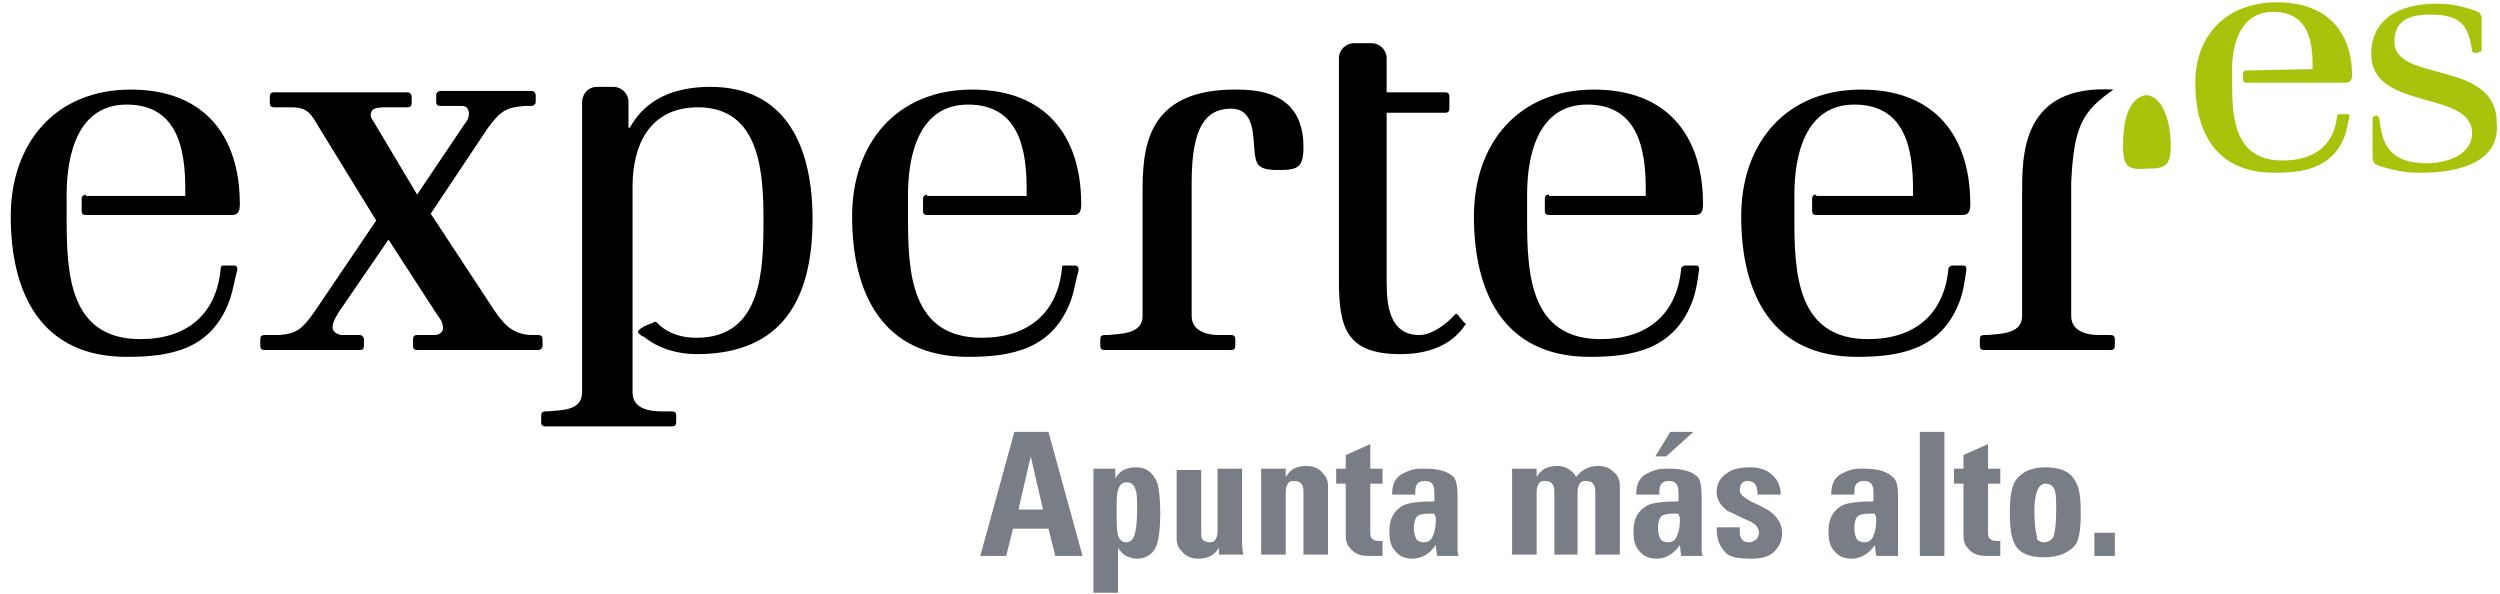
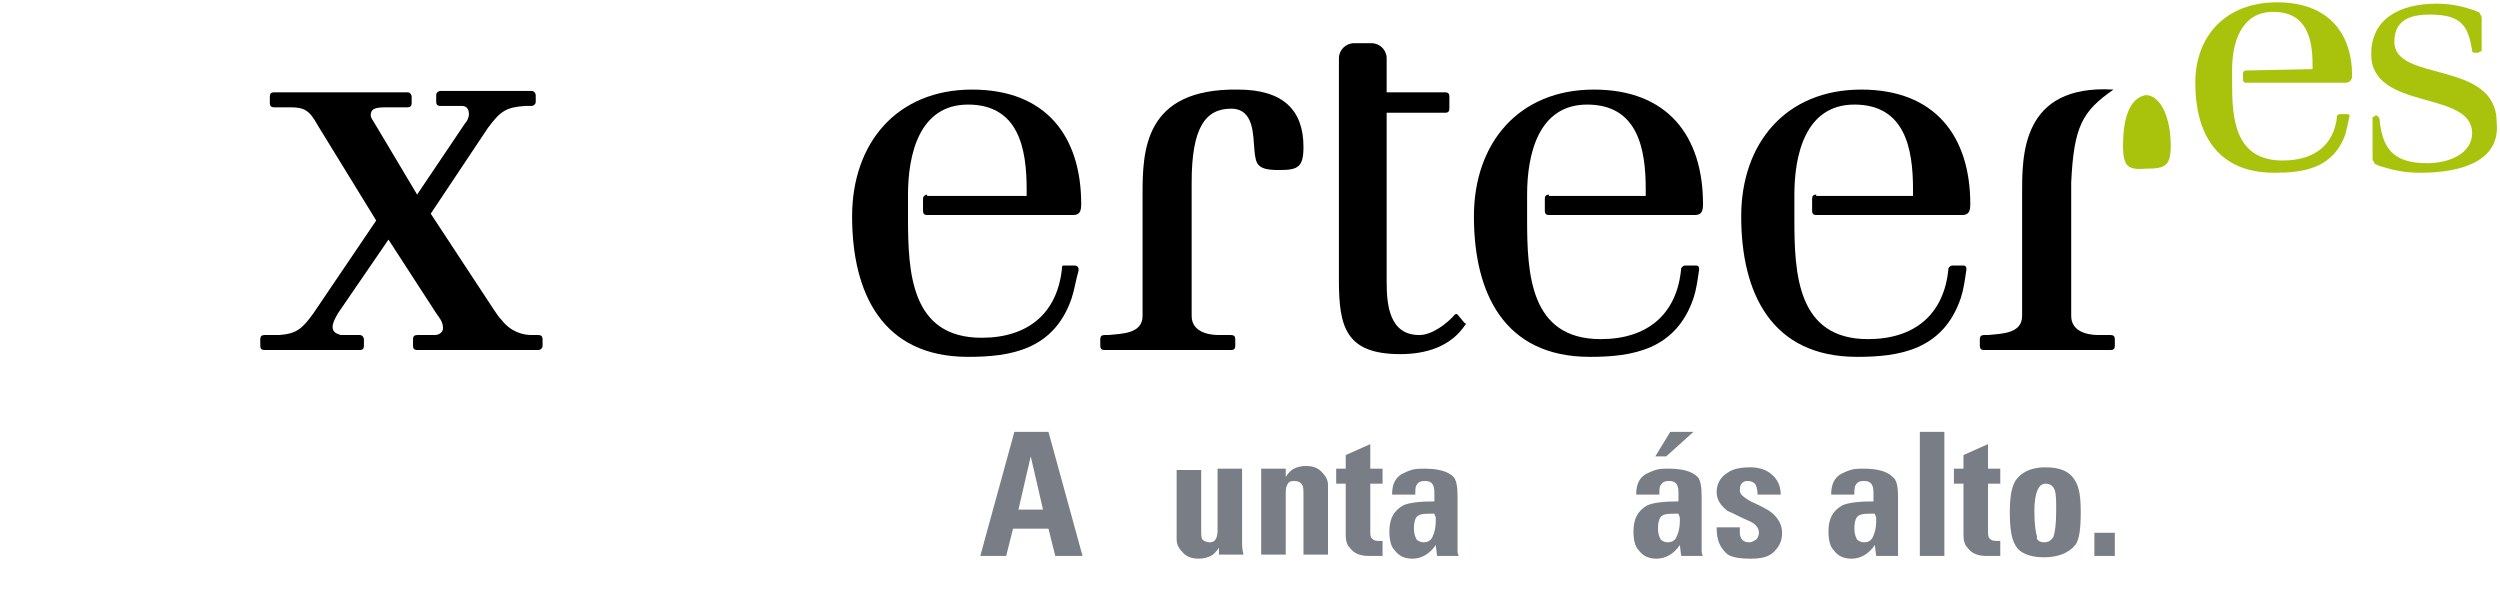
<svg xmlns="http://www.w3.org/2000/svg" xmlns:ns1="http://www.bohemiancoding.com/sketch/ns" width="160px" height="38px" viewBox="0 0 160 38" version="1.1">
  <title>b2c_es_claim_rgb</title>
  <desc>Created with Sketch.</desc>
  <defs />
  <g id="Page-3" stroke="none" stroke-width="1" fill="none" fill-rule="evenodd" ns1:type="MSPage">
    <g id="b2c_es_claim_rgb" ns1:type="MSLayerGroup" transform="translate(-0.098, -1.19)">
      <g id="Group" ns1:type="MSShapeGroup">
        <g id="Layer_1" transform="translate(0, 0.727)">
          <path d="M137.455,6.545 C136.32,6.72 135.971,8.204 135.971,9.775 C135.971,11.171 136.32,11.345 137.455,11.258 C138.676,11.258 139.025,11.084 139.025,9.775 C139.025,8.204 138.502,6.633 137.455,6.545" id="Shape" fill="#A9C30D" />
          <path d="M135.36,6.196 C129.425,5.847 129.513,10.473 129.513,12.916 L129.513,20.684 C129.513,21.818 128.204,21.818 127.331,21.905 L127.069,21.905 C126.895,21.905 126.807,21.993 126.807,22.167 L126.807,22.604 C126.807,22.778 126.895,22.865 127.069,22.865 L135.185,22.865 C135.36,22.865 135.447,22.778 135.447,22.604 L135.447,22.167 C135.447,21.993 135.36,21.905 135.185,21.905 L134.4,21.905 C133.615,21.905 132.655,21.644 132.655,20.684 L132.655,16.233 L132.655,12.131 C132.829,8.553 133.353,7.593 135.36,6.196" id="Shape" fill="#000000" />
          <path d="M116.335,12.916 C116.16,12.916 116.073,13.004 116.073,13.178 L116.073,13.964 C116.073,14.138 116.16,14.225 116.335,14.225 L125.673,14.225 C126.109,14.225 126.196,13.964 126.196,13.527 C126.196,9.164 123.927,6.196 119.215,6.196 C114.415,6.196 111.535,9.6 111.535,14.313 C111.535,19.2 113.455,23.302 118.953,23.302 C121.658,23.302 124.451,22.865 125.585,19.549 C125.76,19.025 125.847,18.415 125.935,17.804 C125.935,17.804 126.022,17.455 125.76,17.455 L125.062,17.455 C124.887,17.455 124.8,17.629 124.8,17.629 C124.538,20.596 122.618,22.167 119.651,22.167 C115.113,22.167 114.938,17.978 114.938,14.487 L114.938,14.225 L114.938,14.225 L114.938,13.091 L114.938,13.091 L114.938,12.916 C114.938,10.385 115.636,7.156 118.778,7.156 C122.007,7.156 122.531,9.949 122.531,12.567 L122.531,13.004 L116.335,13.004 L116.335,12.916 L116.335,12.916 Z" id="Shape" fill="#000000" />
          <path d="M99.229,12.916 C99.055,12.916 98.967,13.004 98.967,13.178 L98.967,13.964 C98.967,14.138 99.055,14.225 99.229,14.225 L108.567,14.225 C109.004,14.225 109.091,13.964 109.091,13.527 C109.091,9.164 106.822,6.196 102.109,6.196 C97.309,6.196 94.429,9.6 94.429,14.313 C94.429,19.2 96.349,23.302 101.847,23.302 C104.553,23.302 107.345,22.865 108.48,19.549 C108.655,19.025 108.742,18.415 108.829,17.804 C108.829,17.804 108.916,17.455 108.655,17.455 L107.956,17.455 C107.782,17.455 107.695,17.629 107.695,17.629 C107.433,20.596 105.513,22.167 102.545,22.167 C98.007,22.167 97.833,17.978 97.833,14.487 L97.833,14.225 L97.833,14.225 L97.833,13.091 L97.833,13.091 L97.833,12.916 C97.833,10.385 98.531,7.156 101.673,7.156 C104.902,7.156 105.425,9.949 105.425,12.567 L105.425,13.004 L99.229,13.004 L99.229,12.916 L99.229,12.916 Z" id="Shape" fill="#000000" />
          <path d="M93.818,21.12 C93.731,21.033 93.469,20.684 93.382,20.596 C93.295,20.509 93.207,20.596 93.207,20.596 C92.684,21.207 91.724,21.905 90.938,21.905 C89.018,21.905 88.844,19.985 88.844,18.502 L88.844,7.68 L92.596,7.68 C92.771,7.68 92.858,7.593 92.858,7.418 L92.858,6.633 C92.858,6.458 92.771,6.371 92.596,6.371 L88.844,6.371 L88.844,4.189 C88.844,3.665 88.407,3.229 87.884,3.229 L86.749,3.229 C86.225,3.229 85.789,3.665 85.789,4.189 L85.789,18.415 C85.789,21.382 86.225,23.127 89.716,23.127 C91.287,23.127 92.945,22.691 93.905,21.207 C93.905,21.295 93.993,21.207 93.818,21.12" id="Shape" fill="#000000" />
          <path d="M79.331,6.196 C73.309,6.109 73.222,10.124 73.222,12.916 L73.222,20.684 C73.222,21.818 71.913,21.818 71.04,21.905 L70.778,21.905 C70.604,21.905 70.516,21.993 70.516,22.167 L70.516,22.604 C70.516,22.778 70.604,22.865 70.778,22.865 L78.895,22.865 C79.069,22.865 79.156,22.778 79.156,22.604 L79.156,22.167 C79.156,21.993 79.069,21.905 78.895,21.905 L78.109,21.905 C77.324,21.905 76.364,21.644 76.364,20.684 L76.364,16.233 L76.364,12.131 C76.364,8.64 77.236,7.418 78.895,7.418 C80.378,7.418 80.291,9.164 80.378,10.036 C80.465,10.996 80.553,11.345 81.949,11.345 C83.171,11.345 83.52,11.171 83.52,9.862 C83.52,7.505 82.211,6.196 79.331,6.196" id="Shape" fill="#000000" />
          <path d="M59.433,12.916 C59.345,12.916 59.171,13.004 59.171,13.178 L59.171,13.964 C59.171,14.138 59.258,14.225 59.433,14.225 L68.771,14.225 C69.207,14.225 69.295,13.964 69.295,13.527 C69.295,9.164 67.025,6.196 62.313,6.196 C57.513,6.196 54.633,9.6 54.633,14.313 C54.633,19.2 56.553,23.302 62.051,23.302 C64.756,23.302 67.549,22.865 68.684,19.549 C68.858,19.025 68.945,18.415 69.12,17.804 C69.12,17.804 69.207,17.455 68.858,17.455 L68.16,17.455 C68.073,17.455 68.073,17.542 68.073,17.542 C67.811,20.509 65.891,22.08 62.924,22.08 C58.385,22.08 58.211,17.891 58.211,14.4 L58.211,14.138 L58.211,14.138 L58.211,13.091 L58.211,13.091 L58.211,12.916 C58.211,10.385 58.909,7.156 62.051,7.156 C65.28,7.156 65.804,9.949 65.804,12.567 L65.804,13.004 L59.433,13.004 L59.433,12.916 L59.433,12.916 Z" id="Shape" fill="#000000" />
-           <path d="M41.018,21.556 C40.931,21.644 40.844,21.731 41.105,21.905 C41.193,21.993 41.193,21.993 41.28,21.993 C42.24,22.778 43.462,23.127 44.684,23.127 C50.269,23.127 52.102,19.462 52.102,14.487 C52.102,10.036 50.531,6.022 45.556,6.022 C43.375,6.022 41.455,6.72 40.407,8.64 L40.32,8.64 L40.32,6.982 C40.32,6.458 39.884,6.022 39.36,6.022 L38.313,6.022 C37.789,6.022 37.44,6.371 37.353,6.895 L37.353,25.571 C37.353,26.793 35.956,26.705 35.084,26.793 L34.996,26.793 C34.822,26.793 34.735,26.88 34.735,27.055 L34.735,27.491 C34.735,27.665 34.822,27.753 34.996,27.753 L43.113,27.753 C43.287,27.753 43.375,27.665 43.375,27.491 L43.375,27.055 C43.375,26.88 43.287,26.793 43.113,26.793 L42.502,26.793 C41.629,26.793 40.582,26.618 40.582,25.571 L40.582,12.393 C40.582,9.687 41.716,7.331 44.771,7.331 C48.785,7.331 48.96,11.607 48.96,14.575 C48.96,17.716 48.873,22.08 44.684,22.08 C43.724,22.08 42.938,21.818 42.327,21.295 C42.24,21.207 42.153,21.12 42.153,21.12 C42.065,21.033 41.978,21.033 41.891,21.12 C41.367,21.295 41.105,21.469 41.018,21.556" id="Shape" fill="#000000" />
          <path d="M34.56,21.905 L34.124,21.905 C33.6,21.905 32.815,21.731 32.204,20.945 C32.029,20.771 31.855,20.509 31.68,20.247 L27.665,14.138 L31.331,8.64 C32.116,7.593 32.465,7.331 33.687,7.244 L34.124,7.244 C34.211,7.244 34.385,7.156 34.385,6.982 L34.385,6.545 C34.385,6.458 34.298,6.284 34.124,6.284 L34.124,6.284 L28.276,6.284 C28.189,6.284 28.015,6.371 28.015,6.545 L28.015,6.982 C28.015,7.156 28.102,7.244 28.276,7.244 L29.673,7.244 C29.935,7.244 30.109,7.418 30.109,7.767 C30.109,8.029 29.935,8.291 29.847,8.378 L26.793,12.916 L24.087,8.378 C24,8.204 23.825,8.029 23.825,7.855 C23.825,7.767 23.825,7.505 24.087,7.418 C24.262,7.331 24.611,7.331 24.96,7.331 L26.182,7.331 C26.356,7.331 26.444,7.244 26.444,7.069 L26.444,6.633 C26.444,6.545 26.356,6.371 26.182,6.371 L17.629,6.371 C17.455,6.371 17.367,6.458 17.367,6.633 L17.367,7.069 C17.367,7.244 17.455,7.331 17.629,7.331 L18.676,7.331 C19.549,7.331 19.898,7.505 20.422,8.465 L24.175,14.575 L20.16,20.509 C19.462,21.469 19.113,21.818 17.978,21.905 L17.018,21.905 C16.844,21.905 16.756,21.993 16.756,22.167 L16.756,22.604 C16.756,22.778 16.844,22.865 17.018,22.865 L23.127,22.865 C23.302,22.865 23.389,22.778 23.389,22.604 L23.389,22.167 C23.389,22.08 23.302,21.905 23.127,21.905 L21.905,21.905 C21.644,21.818 21.382,21.731 21.382,21.382 C21.382,21.207 21.469,20.945 21.731,20.509 L24.96,15.796 L28.015,20.509 C28.189,20.771 28.451,21.033 28.451,21.469 C28.451,21.731 28.189,21.905 27.927,21.905 L26.793,21.905 C26.618,21.905 26.531,21.993 26.531,22.167 L26.531,22.604 C26.531,22.778 26.618,22.865 26.793,22.865 L34.56,22.865 C34.647,22.865 34.822,22.778 34.822,22.604 L34.822,22.167 C34.822,21.993 34.735,21.905 34.56,21.905" id="Shape" fill="#000000" />
-           <path d="M5.585,12.916 C5.498,12.916 5.324,13.004 5.324,13.178 L5.324,13.964 C5.324,14.138 5.411,14.225 5.585,14.225 L14.924,14.225 C15.36,14.225 15.447,13.964 15.447,13.527 C15.447,9.164 13.178,6.196 8.465,6.196 C3.665,6.196 0.785,9.6 0.785,14.313 C0.785,19.2 2.705,23.302 8.204,23.302 C10.996,23.302 13.702,22.865 14.836,19.549 C15.011,19.025 15.098,18.415 15.273,17.804 C15.273,17.804 15.36,17.455 15.098,17.455 L14.4,17.455 C14.225,17.455 14.225,17.629 14.225,17.629 C13.964,20.596 12.044,22.167 9.076,22.167 C4.538,22.167 4.364,17.978 4.364,14.487 L4.364,14.225 L4.364,14.225 L4.364,13.091 L4.364,13.091 L4.364,12.916 C4.364,10.385 5.062,7.156 8.204,7.156 C11.433,7.156 11.956,9.949 11.956,12.567 L11.956,13.004 L5.585,13.004 L5.585,12.916 L5.585,12.916 Z" id="Shape" fill="#000000" />
          <path d="M143.825,4.975 C143.738,4.975 143.651,5.062 143.651,5.149 L143.651,5.585 C143.651,5.673 143.738,5.76 143.825,5.76 L144.785,5.76 L148.538,5.76 L150.196,5.76 C150.458,5.76 150.633,5.585 150.633,5.324 C150.633,2.531 149.062,0.611 145.833,0.611 C142.516,0.611 140.596,2.793 140.596,5.76 C140.596,8.902 141.905,11.52 145.658,11.52 C147.491,11.52 149.411,11.258 150.196,9.076 C150.284,8.727 150.371,8.378 150.458,7.942 C150.458,7.942 150.545,7.767 150.284,7.767 L149.847,7.767 C149.76,7.767 149.673,7.855 149.673,7.855 C149.498,9.775 148.189,10.735 146.182,10.735 C143.127,10.735 142.953,8.029 142.953,5.847 L142.953,5.673 L142.953,5.673 L142.953,4.975 L142.953,4.975 L142.953,4.887 C142.953,3.316 143.476,1.222 145.571,1.222 C147.753,1.222 148.102,2.967 148.102,4.625 L148.102,4.887 L143.825,4.975 L143.825,4.975 L143.825,4.975 L143.825,4.975 Z" id="Shape" fill="#A9C30D" />
          <path d="M154.996,11.52 C153.949,11.52 153.251,11.345 152.378,11.084 L152.204,10.996 C152.116,10.996 152.029,10.909 152.029,10.822 C151.942,10.735 151.942,10.647 151.942,10.56 L151.942,10.473 L151.942,8.029 C151.942,7.942 151.942,7.942 152.029,7.942 L152.116,7.855 L152.204,7.855 C152.204,7.855 152.291,7.855 152.291,7.942 L152.378,8.029 L152.378,8.029 C152.553,9.775 153.076,10.909 155.433,10.909 C156.829,10.909 158.313,10.298 158.313,8.989 C158.313,6.196 151.855,7.593 151.855,3.927 C151.855,1.658 153.687,0.698 156.044,0.698 C157.004,0.698 157.702,0.873 158.487,1.135 L158.662,1.222 C158.749,1.222 158.836,1.309 158.836,1.396 C158.924,1.484 158.924,1.571 158.924,1.658 L158.924,1.745 L158.924,3.665 C158.924,3.753 158.924,3.753 158.836,3.753 C158.836,3.753 158.749,3.84 158.662,3.84 L158.575,3.84 L158.4,3.84 L158.313,3.753 L158.313,3.665 C158.051,2.182 157.702,1.396 155.607,1.396 C154.211,1.396 153.338,1.833 153.338,3.142 C153.338,5.76 159.884,4.276 159.884,8.291 C160.145,10.822 157.527,11.52 154.996,11.52 L154.996,11.52 Z" id="Shape" fill="#A9C30D" />
          <g id="Group" transform="translate(62.836, 27.927)" fill="#797D86">
            <path d="M1.658,8.116 L0,8.116 L2.182,0.175 L4.364,0.175 L6.545,8.116 L4.8,8.116 L4.364,6.371 L2.095,6.371 L1.658,8.116 L1.658,8.116 Z M4.015,5.149 L3.229,1.745 L2.444,5.149 L4.015,5.149 L4.015,5.149 Z" id="Shape" />
-             <path d="M7.156,2.531 L8.64,2.531 L8.64,3.142 C8.815,2.88 8.989,2.705 9.164,2.618 C9.338,2.531 9.6,2.444 9.949,2.444 C10.647,2.444 11.084,2.793 11.345,3.491 C11.433,3.84 11.52,4.451 11.52,5.411 C11.52,6.284 11.433,6.895 11.345,7.244 C11.171,7.942 10.647,8.291 10.036,8.291 C9.775,8.291 9.513,8.204 9.338,8.116 C9.164,8.029 8.989,7.855 8.815,7.593 L8.815,10.473 L7.244,10.473 L7.244,2.531 L7.156,2.531 Z M9.338,7.244 C9.6,7.244 9.775,7.069 9.862,6.807 C9.949,6.545 10.036,6.022 10.036,5.236 C10.036,4.538 10.036,4.102 9.949,3.927 C9.862,3.578 9.687,3.404 9.338,3.404 C9.076,3.404 8.902,3.578 8.815,3.927 C8.727,4.102 8.727,4.625 8.727,5.236 C8.727,5.935 8.727,6.458 8.815,6.807 C8.902,7.069 9.076,7.244 9.338,7.244 L9.338,7.244 Z" id="Shape" />
            <path d="M15.273,8.116 L15.273,7.593 C15.098,7.855 14.924,8.029 14.749,8.116 C14.575,8.204 14.313,8.291 13.964,8.291 C13.615,8.291 13.265,8.204 13.004,7.942 C12.742,7.68 12.567,7.418 12.567,7.069 L12.567,2.618 L14.138,2.618 L14.138,6.458 C14.138,6.72 14.138,6.982 14.225,7.069 C14.313,7.156 14.487,7.244 14.662,7.244 C14.924,7.244 15.011,7.156 15.098,6.982 C15.185,6.807 15.185,6.633 15.185,6.371 L15.185,2.531 L16.756,2.531 L16.756,6.982 L16.756,7.331 C16.756,7.418 16.756,7.68 16.844,8.029 L15.273,8.029 L15.273,8.116 Z" id="Shape" />
            <path d="M19.549,2.531 L19.549,3.055 C19.724,2.793 19.898,2.618 20.073,2.531 C20.247,2.444 20.509,2.356 20.858,2.356 C21.207,2.356 21.556,2.444 21.818,2.705 C22.08,2.967 22.255,3.229 22.255,3.578 L22.255,8.029 L20.684,8.029 L20.684,4.189 C20.684,3.927 20.684,3.665 20.596,3.578 C20.509,3.404 20.335,3.316 20.073,3.316 C19.811,3.316 19.724,3.404 19.636,3.578 C19.549,3.753 19.549,3.927 19.549,4.189 L19.549,8.029 L17.978,8.029 L17.978,2.531 L19.549,2.531 L19.549,2.531 Z" id="Shape" />
            <path d="M22.778,3.491 L22.778,2.531 L23.389,2.531 L23.389,1.658 L24.96,0.96 L24.96,2.531 L25.745,2.531 L25.745,3.491 L24.96,3.491 L24.96,6.458 C24.96,6.72 24.96,6.895 25.047,6.982 C25.135,7.069 25.222,7.156 25.484,7.156 L25.745,7.156 L25.745,8.116 L25.222,8.116 L24.873,8.116 C24.262,8.116 23.913,7.942 23.651,7.593 C23.476,7.418 23.389,7.156 23.389,6.807 L23.389,3.491 L22.778,3.491 L22.778,3.491 Z" id="Shape" />
            <path d="M30.545,4.276 L30.545,7.069 L30.545,7.68 C30.545,7.855 30.545,8.029 30.633,8.116 L29.236,8.116 L29.149,7.418 C28.8,7.942 28.276,8.291 27.665,8.291 C27.142,8.291 26.793,8.116 26.531,7.767 C26.269,7.505 26.182,7.069 26.182,6.545 C26.182,5.76 26.444,5.236 27.055,4.887 C27.404,4.713 28.102,4.625 29.062,4.625 L29.062,4.189 C29.062,3.927 29.062,3.753 28.975,3.578 C28.887,3.404 28.713,3.316 28.451,3.316 C28.189,3.316 28.015,3.404 27.927,3.578 C27.84,3.665 27.84,3.927 27.84,4.189 L26.356,4.189 C26.356,3.578 26.531,3.142 26.967,2.88 C27.142,2.793 27.316,2.705 27.578,2.618 C27.84,2.531 28.102,2.531 28.451,2.531 C29.324,2.531 29.935,2.705 30.284,3.055 C30.458,3.229 30.545,3.665 30.545,4.276 L30.545,4.276 Z M29.062,5.411 C28.538,5.411 28.276,5.411 28.102,5.498 C27.84,5.585 27.753,5.935 27.753,6.371 C27.753,6.72 27.84,6.895 27.927,7.069 C28.015,7.156 28.189,7.244 28.364,7.244 C28.713,7.244 28.887,7.069 28.975,6.807 C29.062,6.633 29.149,6.284 29.149,5.935 L29.149,5.673 C29.149,5.585 29.062,5.498 29.062,5.411 L29.062,5.411 Z" id="Shape" />
-             <path d="M35.607,2.531 L35.607,3.055 C35.782,2.793 35.956,2.618 36.131,2.531 C36.305,2.444 36.567,2.356 36.916,2.356 C37.44,2.356 37.876,2.618 38.138,3.055 C38.487,2.618 38.924,2.356 39.535,2.356 C39.884,2.356 40.233,2.444 40.495,2.705 C40.756,2.88 40.931,3.229 40.931,3.578 L40.931,8.029 L39.36,8.029 L39.36,4.189 C39.36,3.927 39.36,3.665 39.273,3.578 C39.185,3.404 39.011,3.316 38.749,3.316 C38.487,3.316 38.4,3.404 38.313,3.578 C38.225,3.753 38.225,3.927 38.225,4.189 L38.225,8.029 L36.742,8.029 L36.742,4.189 C36.742,3.927 36.742,3.665 36.655,3.578 C36.567,3.404 36.393,3.316 36.131,3.316 C35.869,3.316 35.782,3.404 35.695,3.578 C35.607,3.753 35.607,3.927 35.607,4.189 L35.607,8.029 L34.036,8.029 L34.036,2.531 L35.607,2.531 L35.607,2.531 Z" id="Shape" />
            <path d="M46.167,4.276 L46.167,7.069 L46.167,7.68 C46.167,7.855 46.167,8.029 46.255,8.116 L44.858,8.116 L44.771,7.418 C44.422,7.942 43.898,8.291 43.287,8.291 C42.764,8.291 42.415,8.116 42.153,7.767 C41.891,7.505 41.804,7.069 41.804,6.545 C41.804,5.76 42.065,5.236 42.676,4.887 C43.025,4.713 43.724,4.625 44.684,4.625 L44.684,4.189 C44.684,3.927 44.684,3.753 44.596,3.578 C44.509,3.404 44.335,3.316 44.073,3.316 C43.811,3.316 43.636,3.404 43.549,3.578 C43.462,3.665 43.462,3.927 43.462,4.189 L41.978,4.189 C41.978,3.578 42.153,3.142 42.589,2.88 C42.764,2.793 42.938,2.705 43.2,2.618 C43.462,2.531 43.724,2.531 44.073,2.531 C44.945,2.531 45.556,2.705 45.905,3.055 C46.08,3.229 46.167,3.665 46.167,4.276 L46.167,4.276 Z M44.16,0.175 L45.644,0.175 L43.898,1.745 L43.2,1.745 L44.16,0.175 L44.16,0.175 Z M44.684,5.411 C44.16,5.411 43.898,5.411 43.724,5.498 C43.462,5.585 43.375,5.935 43.375,6.371 C43.375,6.72 43.462,6.895 43.549,7.069 C43.636,7.156 43.811,7.244 43.985,7.244 C44.335,7.244 44.509,7.069 44.596,6.807 C44.684,6.633 44.771,6.284 44.771,5.935 L44.771,5.673 C44.771,5.585 44.684,5.498 44.684,5.411 L44.684,5.411 Z" id="Shape" />
            <path d="M47.127,6.284 L48.611,6.284 L48.611,6.633 C48.611,6.72 48.611,6.807 48.698,6.982 C48.785,7.156 48.96,7.244 49.222,7.244 C49.396,7.244 49.484,7.156 49.658,7.069 C49.745,6.982 49.833,6.807 49.833,6.633 C49.833,6.284 49.571,6.022 49.135,5.847 C48.698,5.673 48.262,5.411 47.825,5.236 C47.389,4.887 47.127,4.538 47.127,4.015 C47.127,3.491 47.389,3.055 47.825,2.793 C48.175,2.531 48.698,2.444 49.309,2.444 C49.833,2.444 50.356,2.618 50.618,2.88 C50.967,3.142 51.229,3.578 51.229,4.189 L49.745,4.189 C49.745,3.84 49.658,3.578 49.571,3.491 C49.484,3.404 49.309,3.316 49.135,3.316 C48.785,3.316 48.611,3.491 48.611,3.927 C48.611,4.189 48.873,4.364 49.309,4.625 C50.095,4.975 50.531,5.236 50.618,5.324 C51.055,5.673 51.316,6.109 51.316,6.633 C51.316,7.156 51.142,7.505 50.793,7.855 C50.444,8.204 49.92,8.291 49.309,8.291 C48.611,8.291 48,8.204 47.738,7.942 C47.302,7.505 47.127,7.069 47.127,6.284 L47.127,6.284 Z" id="Shape" />
            <path d="M58.735,4.276 L58.735,7.069 L58.735,7.68 L58.735,8.116 L57.338,8.116 L57.251,7.418 C56.902,7.942 56.378,8.291 55.767,8.291 C55.244,8.291 54.895,8.116 54.633,7.767 C54.371,7.505 54.284,7.069 54.284,6.545 C54.284,5.76 54.545,5.236 55.156,4.887 C55.505,4.713 56.204,4.625 57.164,4.625 L57.164,4.189 C57.164,3.927 57.164,3.753 57.076,3.578 C56.989,3.404 56.815,3.316 56.553,3.316 C56.291,3.316 56.116,3.404 56.029,3.578 C55.942,3.665 55.942,3.927 55.942,4.189 L54.458,4.189 C54.458,3.578 54.633,3.142 55.069,2.88 C55.244,2.793 55.418,2.705 55.68,2.618 C55.942,2.531 56.204,2.531 56.553,2.531 C57.425,2.531 58.036,2.705 58.385,3.055 C58.647,3.229 58.735,3.665 58.735,4.276 L58.735,4.276 Z M57.251,5.411 C56.727,5.411 56.465,5.411 56.291,5.498 C56.029,5.585 55.942,5.935 55.942,6.371 C55.942,6.72 56.029,6.895 56.116,7.069 C56.204,7.156 56.378,7.244 56.553,7.244 C56.902,7.244 57.076,7.069 57.164,6.807 C57.251,6.633 57.338,6.284 57.338,5.935 L57.338,5.673 C57.338,5.585 57.251,5.498 57.251,5.411 L57.251,5.411 Z" id="Shape" />
            <path d="M60.131,0.175 L61.702,0.175 L61.702,8.116 L60.131,8.116 L60.131,0.175 L60.131,0.175 Z" id="Shape" />
            <path d="M62.313,3.491 L62.313,2.531 L62.924,2.531 L62.924,1.658 L64.495,0.96 L64.495,2.531 L65.28,2.531 L65.28,3.491 L64.495,3.491 L64.495,6.458 C64.495,6.72 64.495,6.895 64.582,6.982 C64.669,7.069 64.756,7.156 65.018,7.156 L65.28,7.156 L65.28,8.116 L64.756,8.116 L64.407,8.116 C63.796,8.116 63.447,7.942 63.185,7.593 C63.011,7.418 62.924,7.156 62.924,6.807 L62.924,3.491 L62.313,3.491 L62.313,3.491 Z" id="Shape" />
            <path d="M68.073,8.204 C67.2,8.204 66.502,7.942 66.24,7.418 C65.978,6.982 65.891,6.284 65.891,5.324 C65.891,4.451 65.978,3.753 66.24,3.316 C66.589,2.793 67.2,2.444 68.16,2.444 C69.12,2.444 69.731,2.705 70.08,3.316 C70.342,3.753 70.429,4.364 70.429,5.324 C70.429,6.371 70.342,7.069 70.08,7.418 C69.644,7.942 68.945,8.204 68.073,8.204 L68.073,8.204 Z M68.073,7.244 C68.335,7.244 68.509,7.156 68.684,6.895 C68.771,6.633 68.858,6.109 68.858,5.236 C68.858,4.625 68.858,4.189 68.771,3.927 C68.684,3.665 68.509,3.491 68.16,3.491 C67.724,3.491 67.462,4.102 67.462,5.236 C67.462,6.109 67.549,6.633 67.636,6.895 C67.549,7.069 67.811,7.244 68.073,7.244 L68.073,7.244 Z" id="Shape" />
            <path d="M71.302,6.633 L72.611,6.633 L72.611,8.116 L71.302,8.116 L71.302,6.633 L71.302,6.633 Z" id="Shape" />
          </g>
        </g>
      </g>
    </g>
  </g>
</svg>